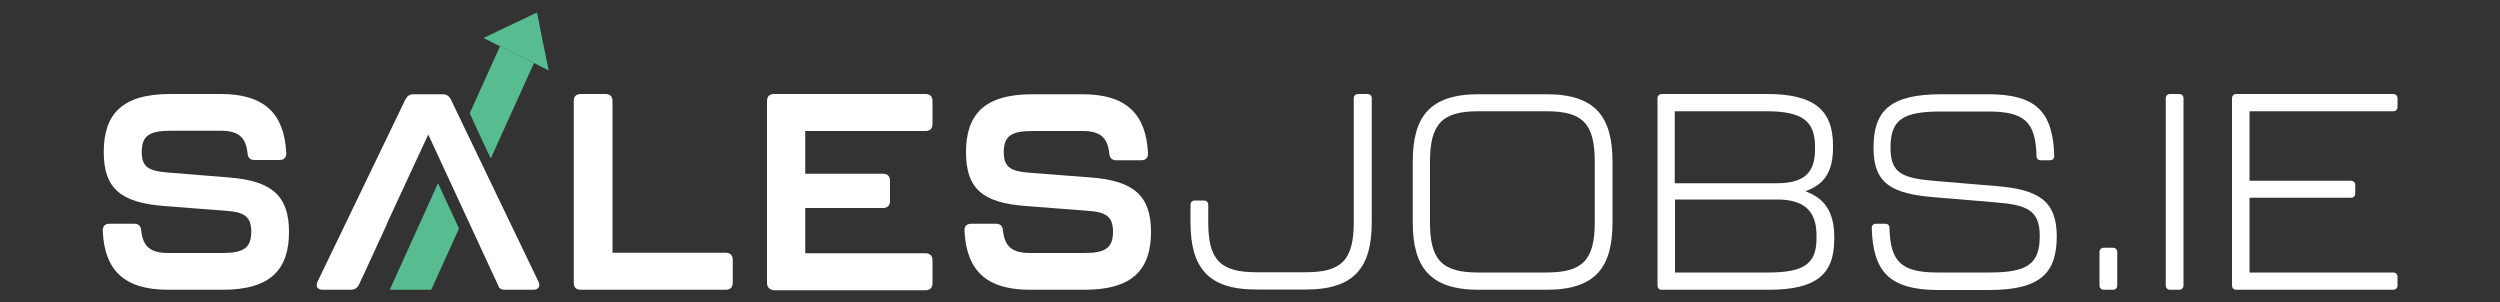
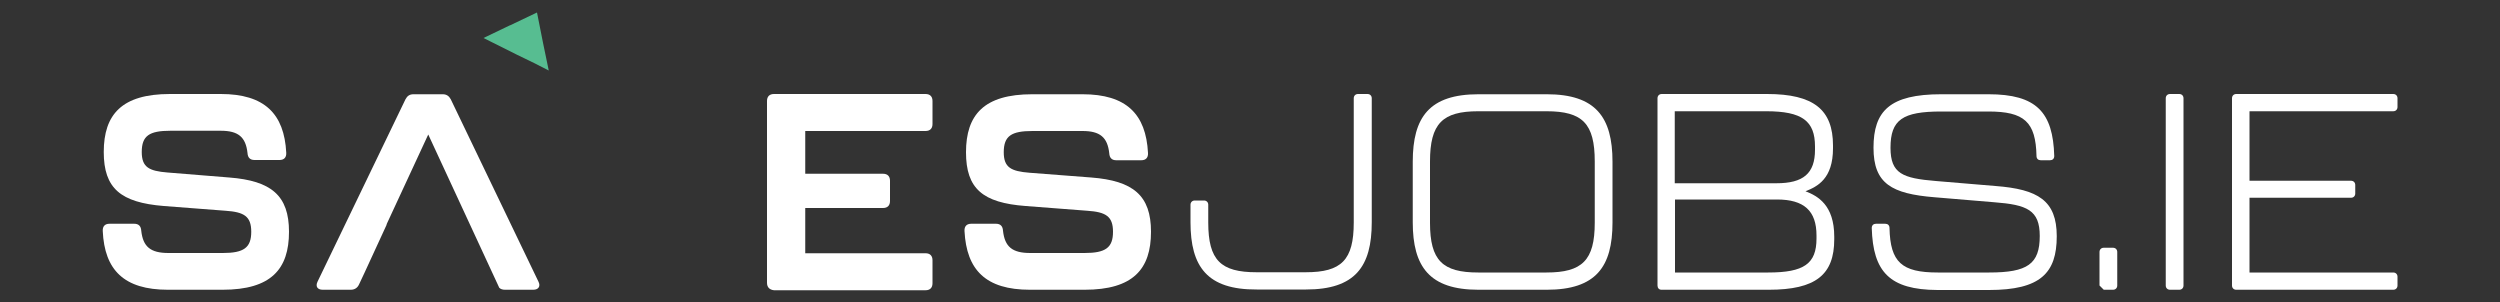
<svg xmlns="http://www.w3.org/2000/svg" version="1.1" id="Layer_1" x="0px" y="0px" viewBox="0 0 1000 120.8" style="enable-background:new 0 0 1000 120.8;" xml:space="preserve">
  <rect x="0" y="0" width="1000" height="120.8" fill="#333333" stroke="none" />
  <style type="text/css">
	.st0{fill:#3DC950;}
	.st1{fill:none;}
	.st2{fill:#57BD91;}
	.st3{fill:#FFFFFF;}
</style>
  <g>
    <g>
-       <polyline class="st0" points="164.2,115.9 164.2,115.9 179.6,82.8   " />
      <line class="st1" x1="200.9" y1="36.8" x2="192.4" y2="55.1" />
-       <polygon class="st2" points="179.6,82.8 183.6,91.4 172.5,115.9 155.9,115.9 175.2,73.3   " />
-       <polygon class="st2" points="213.6,25.2 196.3,63.4 192.4,55.1 187.9,45.3 200,18.5 206.4,21.7   " />
    </g>
    <g>
      <path class="st3" d="M41.1,92.4c-0.1-1.9,0.9-2.9,2.7-2.9h9.9c1.8,0,2.7,1,2.8,2.8c0.7,6.4,3.7,8.9,10.9,8.9h21.7    c8.4,0,11.4-2.1,11.4-8.5c0-6.2-2.9-7.9-10.3-8.4l-24.7-1.9c-17.2-1.4-24-7-24-21.6c0-15,7.2-23.2,26.5-23.2h20.3    c17.5,0,25.4,7.9,26.2,23.5c0.1,1.9-0.9,2.9-2.7,2.9h-10c-1.8,0-2.7-1-2.8-2.8c-0.7-6.4-3.7-8.9-10.7-8.9H68.2    c-8.5,0-11.5,2-11.5,8.5c0,6.1,2.9,7.6,10.3,8.2l24.7,2c16.8,1.3,23.9,7.2,23.9,21.7c0,15-7.2,23.2-26.6,23.2H67.2    C49.6,115.9,41.8,108,41.1,92.4z" />
      <path class="st3" d="M215.4,112.7l-35.1-73c-0.7-1.3-1.7-2-3.2-2h-11.7c-1.6,0-2.5,0.7-3.2,2l-35.2,73c-0.9,1.9,0,3.2,2.1,3.2    h11.2c1.6,0,2.7-0.8,3.3-2.1l2.3-4.9l8.8-19.1h-0.1l16.7-36l28.4,61.3c0.6,0.6,1.4,0.8,2.4,0.8h11.2    C215.4,115.9,216.3,114.5,215.4,112.7z" />
-       <path class="st3" d="M229.5,113.1V40.4c0-1.8,1-2.8,2.8-2.8h9.9c1.8,0,2.8,1,2.8,2.8v60.7h45.3c1.8,0,2.8,1,2.8,2.8v9.2    c0,1.8-1,2.8-2.8,2.8h-58C230.4,115.9,229.5,114.9,229.5,113.1z" />
      <path class="st3" d="M306.8,113.1V40.4c0-1.8,1-2.8,2.8-2.8h60.6c1.8,0,2.8,1,2.8,2.8v9.2c0,1.8-1,2.8-2.8,2.8h-48.1v17.1h31.1    c1.8,0,2.8,1,2.8,2.8v8.1c0,1.8-1,2.8-2.8,2.8h-31.1v18.1h48.1c1.8,0,2.8,1,2.8,2.8v9.2c0,1.8-1,2.8-2.8,2.8h-60.6    C307.8,115.9,306.8,114.9,306.8,113.1z" />
      <path class="st3" d="M385.8,92.4c-0.1-1.9,0.9-2.9,2.7-2.9h9.9c1.8,0,2.7,1,2.8,2.8c0.7,6.4,3.7,8.9,10.9,8.9h21.7    c8.4,0,11.4-2.1,11.4-8.5c0-6.2-2.9-7.9-10.3-8.4l-24.7-1.9c-17.1-1.3-23.8-6.9-23.8-21.5c0-15,7.2-23.2,26.5-23.2H433    c17.5,0,25.4,7.9,26.2,23.5c0.1,1.9-0.9,2.9-2.7,2.9h-10c-1.8,0-2.7-1-2.8-2.8c-0.7-6.4-3.7-8.9-10.7-8.9h-20    c-8.5,0-11.5,2-11.5,8.5c0,6.1,2.9,7.6,10.3,8.2l24.7,1.9c16.8,1.3,23.9,7.2,23.9,21.7c0,15-7.2,23.2-26.6,23.2H412    C394.3,115.9,386.6,108,385.8,92.4z" />
      <path class="st3" d="M476.2,88.9v-7c0-1,0.7-1.7,1.7-1.7h3.7c1,0,1.7,0.7,1.7,1.7V89c0,15.1,5,19.9,19.3,19.9h19.7    c14.3,0,19.2-4.9,19.2-19.9V39.3c0-1,0.7-1.7,1.7-1.7h3.8c1,0,1.7,0.7,1.7,1.7v49.6c0,17.7-6.6,26.9-26.3,26.9h-19.7    C482.9,115.9,476.2,106.7,476.2,88.9z" />
      <path class="st3" d="M565.1,88.9V64.7c0-17.8,6.6-27,26.3-27h27.3c19.6,0,26.3,9.2,26.3,27V89c0,17.7-6.6,26.9-26.3,26.9h-27.3    C571.8,115.9,565.1,106.7,565.1,88.9z M618.6,109c14.3,0,19.3-4.9,19.3-19.9V64.6c0-15.2-4.9-20.1-19.3-20.1h-27.3    c-14.3,0-19.3,4.9-19.3,20.1v24.5c0,15.1,5,19.9,19.3,19.9H618.6z" />
      <path class="st3" d="M663,114.2V39.3c0-1,0.7-1.7,1.7-1.7h42.1c18.7,0,26.4,6.3,26.4,20.6v1.1c0,12.2-6.2,15.3-11,17.2    c4.9,1.9,11.5,5.5,11.5,18.2v1c0,14.2-7.4,20.2-26.2,20.2h-42.9C663.6,115.9,663,115.2,663,114.2z M710.6,73.3    c10.7,0,15.4-3.9,15.4-13.4v-1.3c0-10.2-5.1-14.1-19.5-14.1h-36.6v28.8H710.6z M707.3,109c14.3,0,19.3-3.5,19.3-13.6v-1.2    c0-9.9-5-14.4-15.8-14.4H670V109H707.3z" />
      <path class="st3" d="M748.7,91.2c0-1.1,0.7-1.7,1.7-1.7h3.7c1,0,1.7,0.6,1.7,1.7c0.3,13.7,4.9,17.8,19.3,17.8h20.6    c15.3,0,20.2-3.4,20.2-14.6c0-10.4-5.1-12.5-18.2-13.5l-23.9-2c-17.1-1.4-24.4-5.4-24.4-19.8c0-14.7,6.5-21.4,27.1-21.4h18.9    c19.2,0,25.8,7.2,26.3,24.7c0,1.1-0.7,1.7-1.7,1.7h-3.7c-1,0-1.7-0.6-1.7-1.7c-0.3-13.7-4.9-17.8-19.3-17.8h-18.8    c-15.5,0-20.3,3.3-20.3,14.5c0,10.4,4.9,12.2,18.1,13.3l23.9,2c17,1.3,24.5,5.8,24.5,20.1c0,14.7-6.5,21.5-27.1,21.5H775    C755.8,115.9,749.2,108.7,748.7,91.2z" />
-       <path class="st3" d="M839.8,114.2v-13.4c0-1,0.7-1.7,1.7-1.7h3.7c1,0,1.7,0.7,1.7,1.7v13.4c0,1-0.7,1.7-1.7,1.7h-3.7    C840.5,115.9,839.8,115.2,839.8,114.2z" />
+       <path class="st3" d="M839.8,114.2v-13.4c0-1,0.7-1.7,1.7-1.7h3.7c1,0,1.7,0.7,1.7,1.7v13.4c0,1-0.7,1.7-1.7,1.7h-3.7    z" />
      <path class="st3" d="M866.3,114.2V39.3c0-1,0.7-1.7,1.7-1.7h3.7c1,0,1.7,0.7,1.7,1.7v74.9c0,1-0.7,1.7-1.7,1.7H868    C867,115.9,866.3,115.2,866.3,114.2z" />
      <path class="st3" d="M892.8,114.2V39.3c0-1,0.7-1.7,1.7-1.7h62.8c1,0,1.7,0.7,1.7,1.7v3.5c0,1-0.7,1.7-1.7,1.7h-57.5v27.8h40.6    c1,0,1.7,0.7,1.7,1.7v3.4c0,1-0.7,1.7-1.7,1.7h-40.6V109h57.5c1,0,1.7,0.7,1.7,1.7v3.5c0,1-0.7,1.7-1.7,1.7h-62.8    C893.5,115.9,892.8,115.2,892.8,114.2z" />
    </g>
    <polygon class="st2" points="219.5,28.2 213.6,25.2 206.4,21.7 200,18.5 193.4,15.2 203.8,10.2 204.1,10.1 214.8,5 217.1,16.6    217.2,17.1  " />
  </g>
</svg>